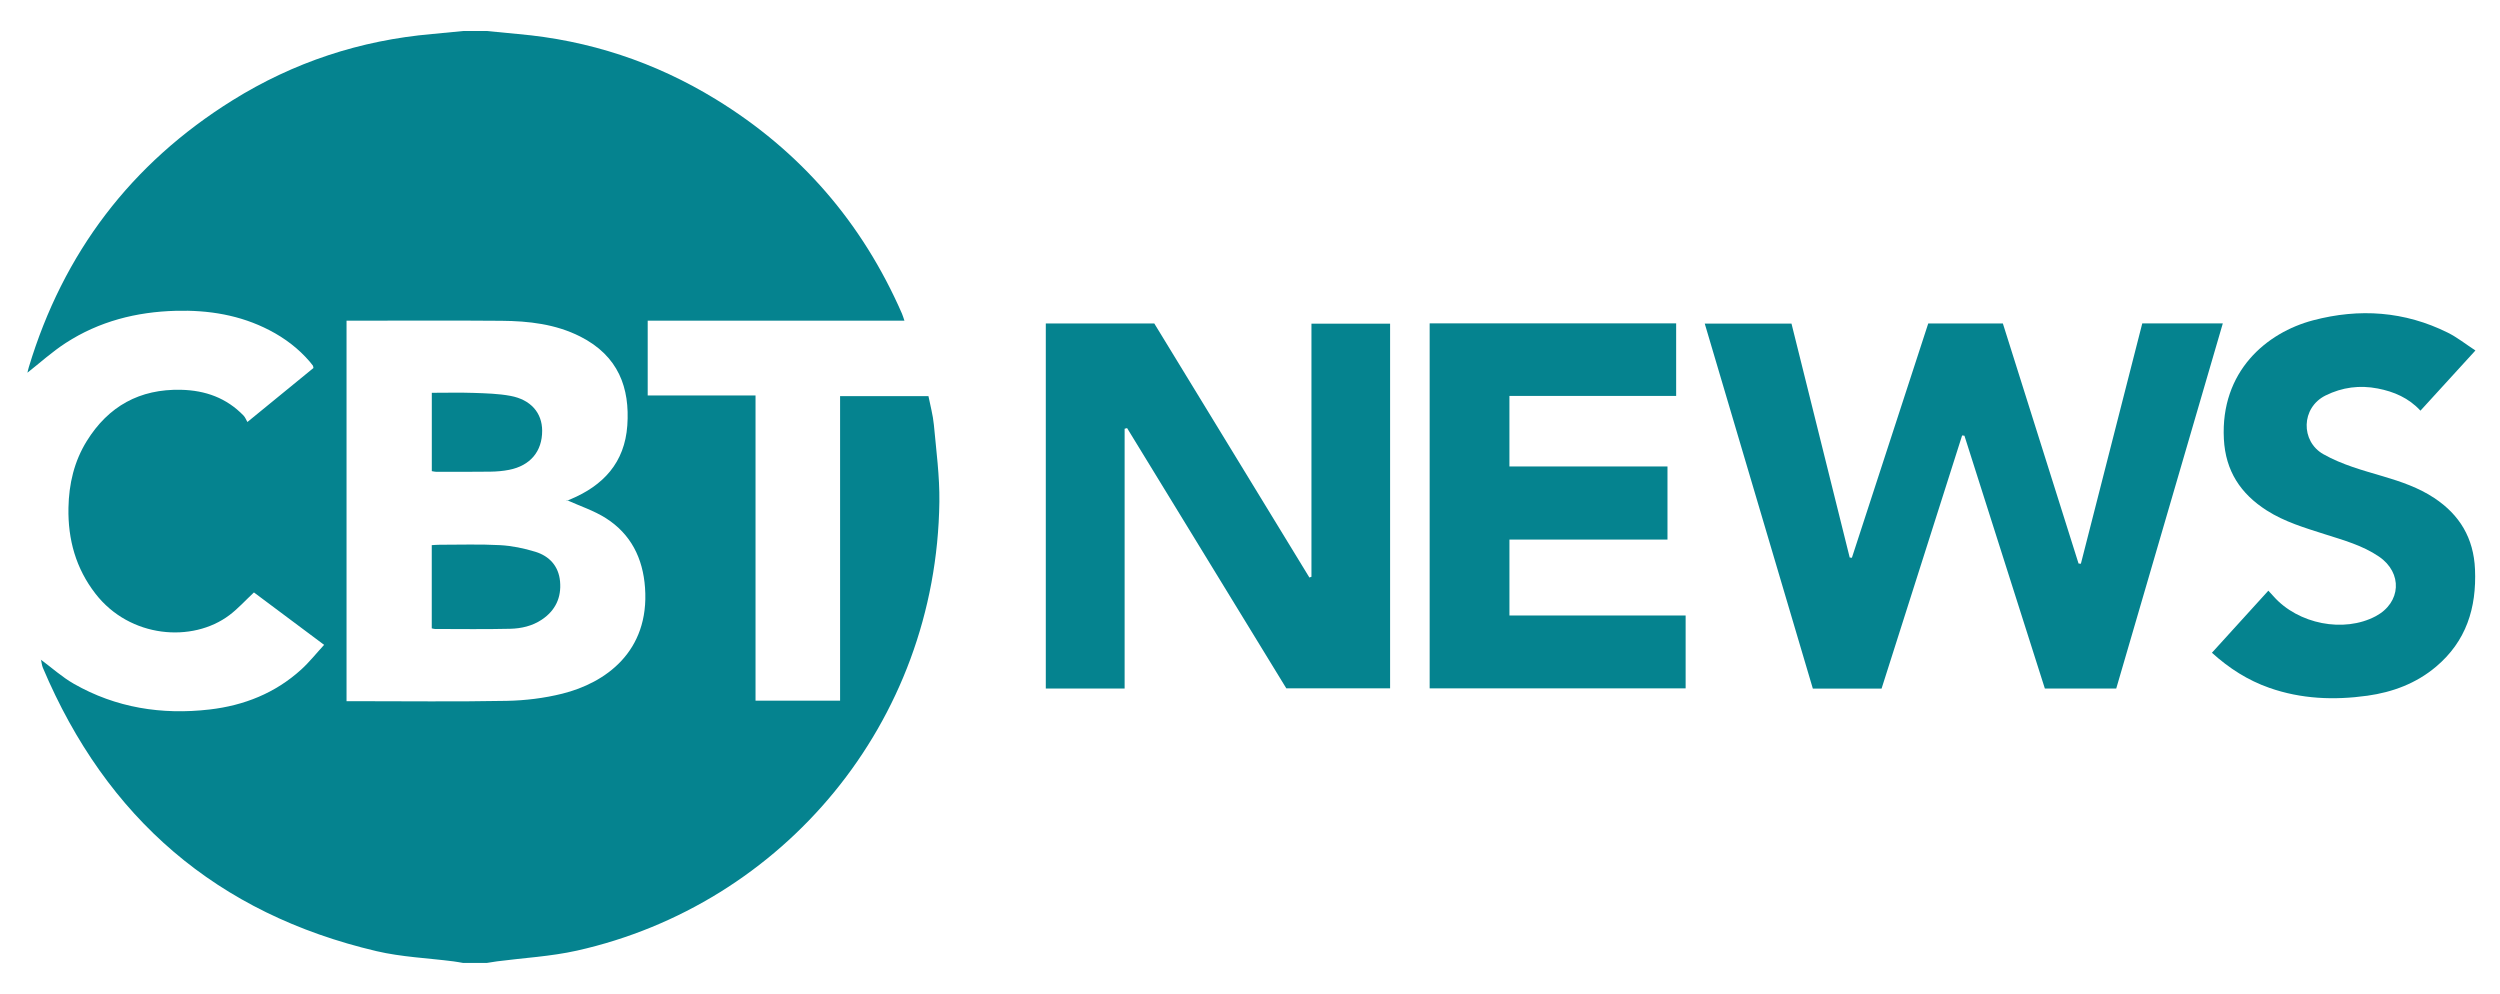
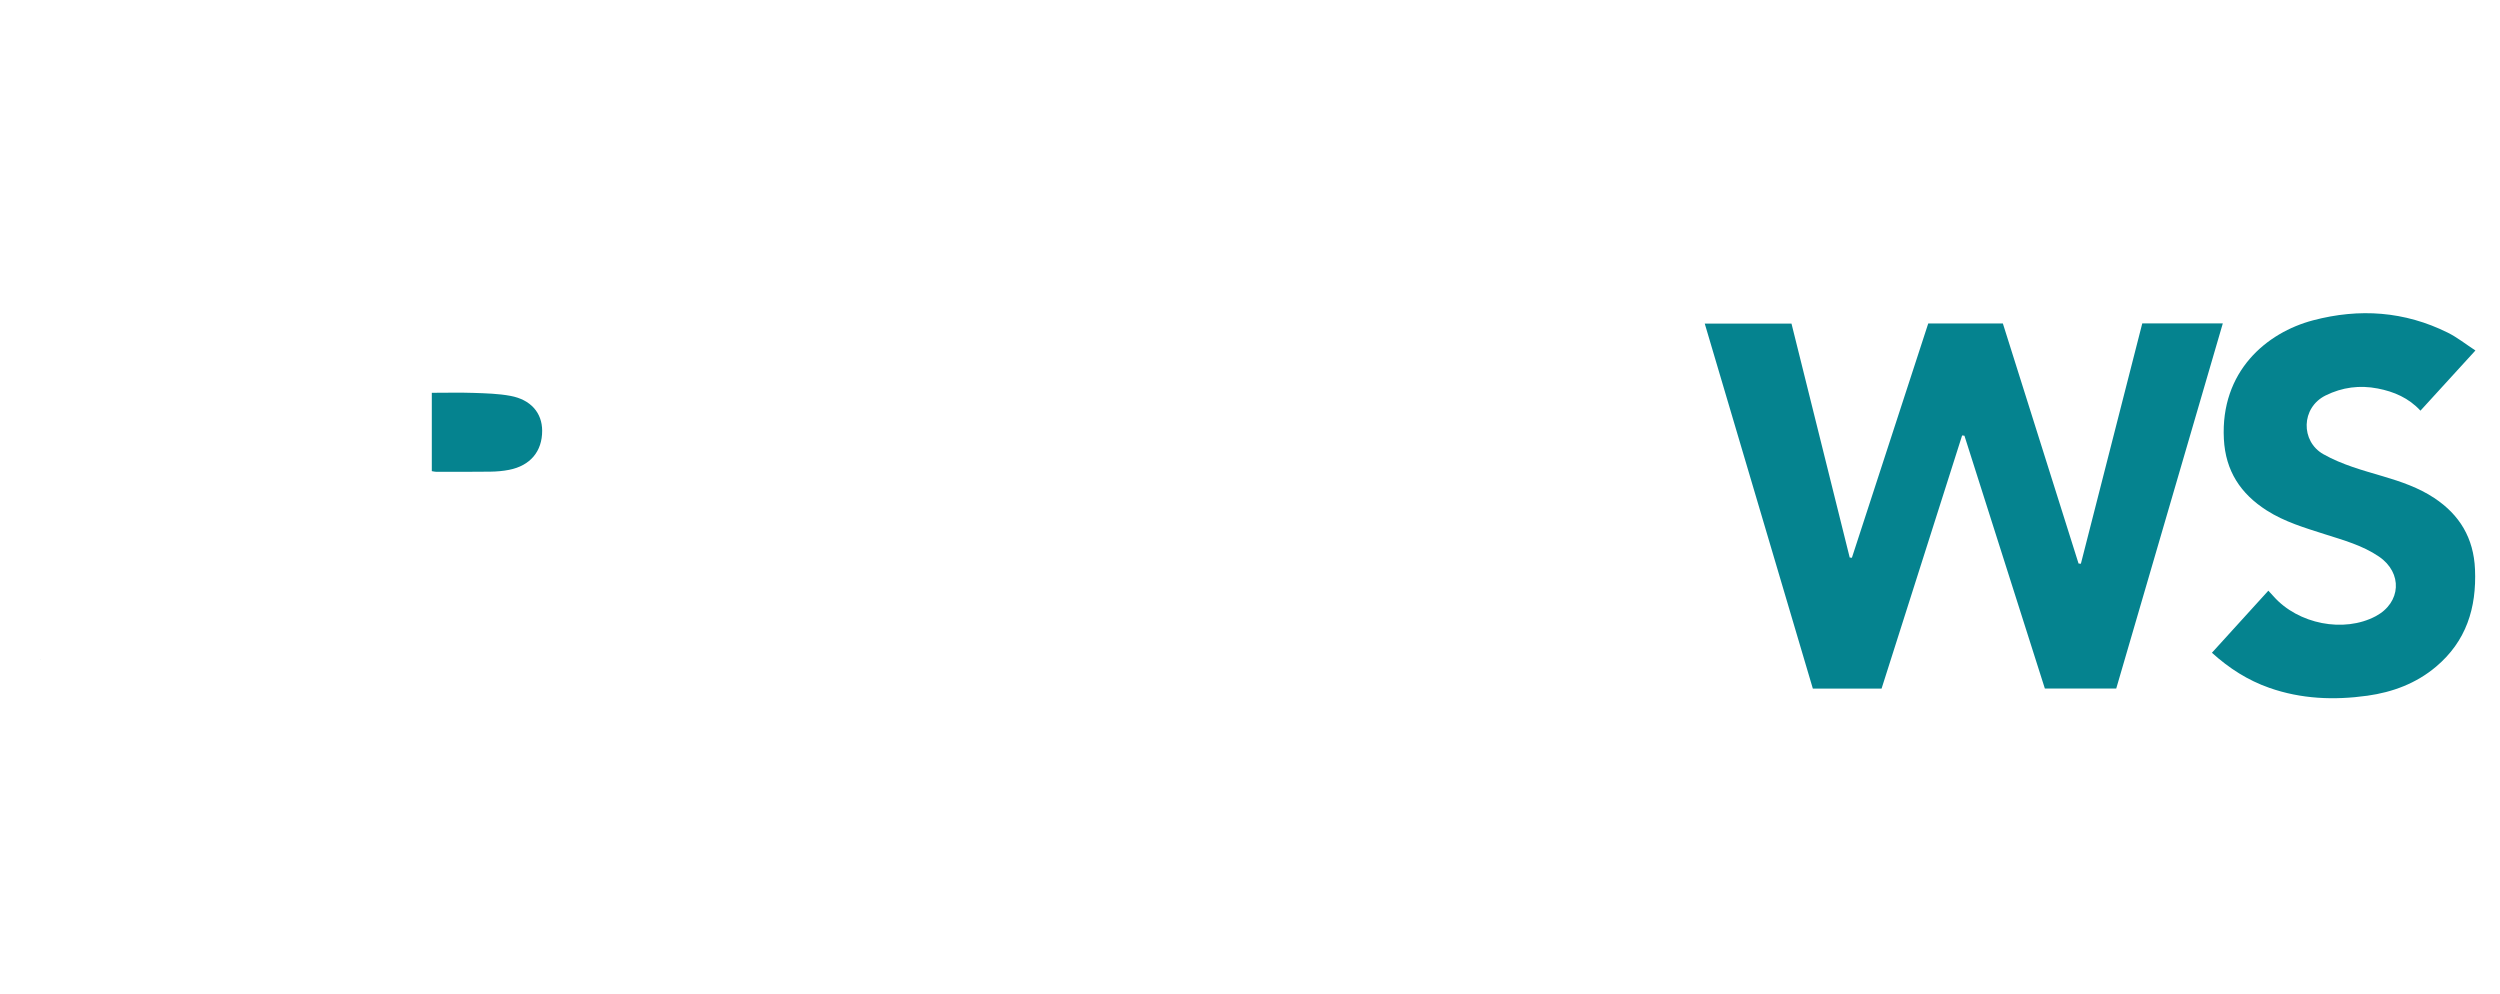
<svg xmlns="http://www.w3.org/2000/svg" id="Layer_1" viewBox="0 0 1792 712.462">
-   <path d="M348.951,22.231c7.422.72,14.838,1.5,22.267,2.149,50.924,4.448,98.228,20.079,141.768,46.714,60.65,37.101,105.044,88.504,133.517,153.648.64,1.463,1.069,3.019,1.794,5.096h-184.025v53.64h77.295v218.742h60.609v-218.275h63.339c1.306,6.71,3.251,13.599,3.894,20.608,1.686,18.371,4.173,36.812,3.933,55.193-2.072,158.766-112.353,288.666-259.843,321.668-18.706,4.186-38.125,5.184-57.211,7.678-2.453.32-4.891.756-7.336,1.139h-17.001c-2.278-.376-4.546-.822-6.834-1.117-18.42-2.371-37.221-3.105-55.205-7.326-114.257-26.815-193.586-95.257-239.183-203.142-.75-1.775-.902-3.803-1.333-5.712,0,0-.134-.115-.134-.115,7.853,5.821,15.218,12.496,23.646,17.31,30.216,17.26,63.042,22.398,97.303,18.437,24.679-2.853,47.07-11.719,65.674-28.621,5.815-5.284,10.756-11.529,16.447-17.715-17.689-13.214-34.312-25.63-50.311-37.581-6.173,5.772-11.426,11.641-17.598,16.288-26.477,19.936-71.306,16.5-95.999-15.379-14.039-18.123-19.776-38.729-19.358-61.52.316-17.224,4.116-33.387,13.167-47.953,15.471-24.9,37.902-37.381,67.547-36.686,17.444.409,32.592,5.831,44.825,18.51,1.143,1.184,1.745,2.889,2.732,4.581,16.786-13.724,32.201-26.326,47.347-38.709-.241-1.083-.222-1.466-.398-1.706-.687-.937-1.41-1.852-2.166-2.735-8.122-9.494-17.884-16.893-28.945-22.629-21.069-10.926-43.58-14.549-67.115-13.926-28.393.751-55.007,7.551-78.907,23.027-9.815,6.355-18.575,14.34-27.494,21.332.21-.842.532-2.423.997-3.962,24.748-82.026,73.333-146,146.027-191.288,43.751-27.257,91.561-43.032,143.007-47.514,7.427-.647,14.842-1.43,22.263-2.15,5.667,0,11.334,0,17.001,0ZM406.437,358.526c-.53.836-.475.631-.353.576.903-.406,1.818-.786,2.732-1.168,23.645-9.894,38.961-26.317,40.836-52.907,1.894-26.861-6.225-49.95-33.861-63.866-17.69-8.908-36.846-11.049-56.217-11.214-35.317-.302-70.638-.087-105.957-.088-1.612,0-3.225,0-5.217,0v272.745c2.408,0,4.372,0,6.335,0,36.152,0,72.313.45,108.453-.235,13.335-.253,26.934-1.916,39.863-5.14,30.782-7.677,62.605-30.018,59.307-76.001-1.512-21.087-10.101-38.359-27.996-49.768-8.614-5.492-18.662-8.734-27.925-12.933Z" style="fill:#05838f; stroke-width:0px;" />
  <path d="M1465.758,493.553c-19.218-60.417-38.434-120.828-57.65-181.239-.553-.064-1.106-.128-1.659-.192-19.232,60.44-38.464,120.881-57.741,181.462h-49.266c-25.753-86.956-51.53-173.991-77.479-261.609h62.179c13.863,55.707,27.791,111.68,41.72,167.653.523.065,1.047.129,1.57.194,18.229-55.943,36.457-111.886,54.732-167.972h53.484c18.041,57.223,36.146,114.652,54.252,172.082.558.053,1.116.106,1.674.159,14.653-57.373,29.306-114.746,43.998-172.27h57.729c-25.512,87.402-50.929,174.481-76.396,261.731h-51.147Z" style="fill:#05838f; stroke-width:0px;" />
-   <path d="M940.051,413.444v-181.441h56.37v261.399h-74.39c-37.837-61.847-75.983-124.199-114.128-186.552-.591.161-1.182.322-1.773.483v186.215h-56.497V231.876h77.771c36.915,60.461,74.041,121.269,111.167,182.077.493-.17.986-.339,1.479-.509Z" style="fill:#05838f; stroke-width:0px;" />
-   <path d="M1024.777,231.79h176.688v52.011h-119.512v50.561h113.297v52.406h-113.286v54.421h126.293v52.231h-183.48V231.79Z" style="fill:#05838f; stroke-width:0px;" />
  <path d="M1585.507,467.893c13.642-15.008,26.841-29.528,40.444-44.494,1.378,1.499,2.586,2.769,3.746,4.08,17.639,19.922,50.409,26.309,73.152,14.25,18.354-9.732,19.505-31.132,2.345-42.798-11.761-7.995-25.298-11.701-38.577-15.944-14.43-4.611-28.977-8.884-41.878-17.135-18.685-11.95-29.492-28.244-30.672-51.186-2.494-48.519,30.618-76.268,63.957-85.063,33.208-8.76,65.597-6.522,96.569,8.861,6.763,3.359,12.789,8.2,19.782,12.769-13.502,14.785-26.253,28.746-39.399,43.141-8.433-9.143-18.965-13.644-30.606-15.901-13-2.521-25.414-.907-37.335,4.969-17.746,8.747-18,32.893-1.665,42.116,13.511,7.628,28.262,11.57,42.892,15.9,12.82,3.794,25.386,8.074,36.597,15.498,18.267,12.096,28.255,28.775,29.217,51.088,1.196,27.73-6.269,51.661-28.055,69.949-14.188,11.91-31.015,18.166-49.038,20.686-23.793,3.326-47.437,2.428-70.428-5.669-15.293-5.386-28.628-13.867-41.05-25.117Z" style="fill:#05838f; stroke-width:0px;" />
  <path d="M29.394,472.934c-.102-.001-.205-.002-.307-.003.06-.031.12-.062.176-.102-.003-.009.13.106.13.106Z" style="fill:#05838f; stroke-width:0px;" />
-   <path d="M309.483,450.406v-59.642c2.042-.109,3.815-.288,5.587-.287,14.479.009,28.987-.493,43.425.289,8.498.461,17.109,2.246,25.264,4.754,10.111,3.111,16.72,10.358,17.693,21.297,1.021,11.491-3.304,20.778-13.061,27.32-6.876,4.61-14.741,6.384-22.697,6.574-17.964.429-35.944.154-53.918.144-.63,0-1.26-.24-2.293-.45Z" style="fill:#05838f; stroke-width:0px;" />
  <path d="M309.519,337.72v-56.161c10.26,0,20.207-.263,30.133.079,8.771.303,17.659.529,26.246,2.128,14.605,2.719,22.678,12.183,22.726,24.937.056,14.825-8.501,25.105-23.743,28.09-4.373.856-8.896,1.233-13.358,1.296-12.983.182-25.97.101-38.956.096-.815,0-1.629-.24-3.049-.464Z" style="fill:#05838f; stroke-width:0px;" />
</svg>